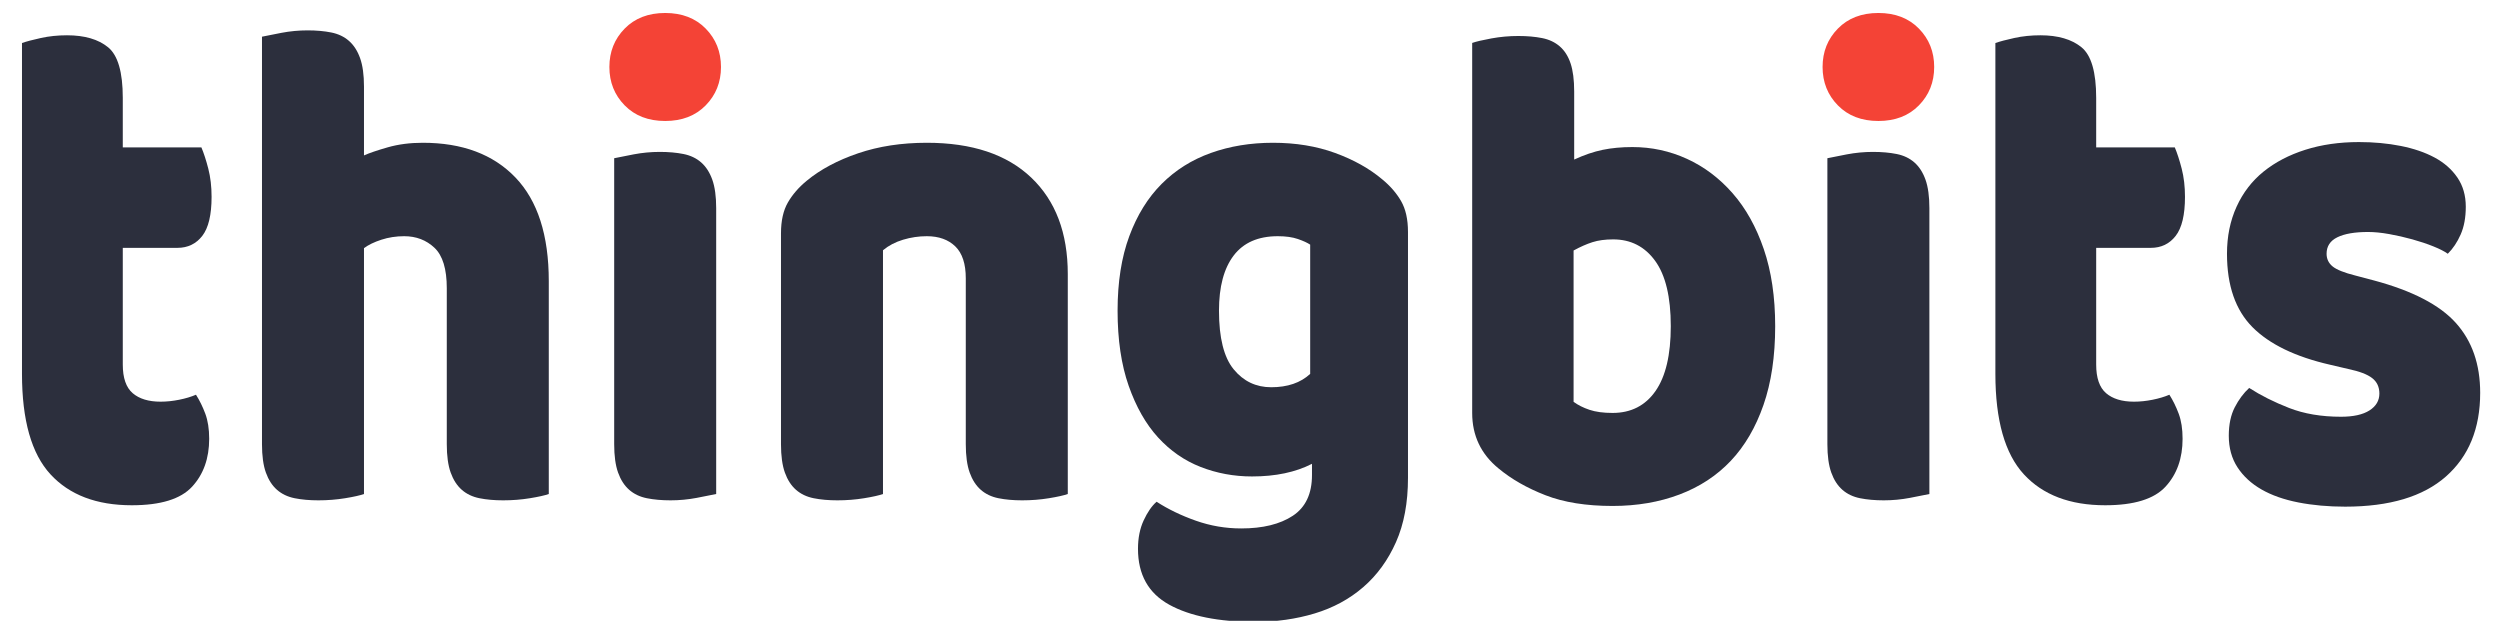
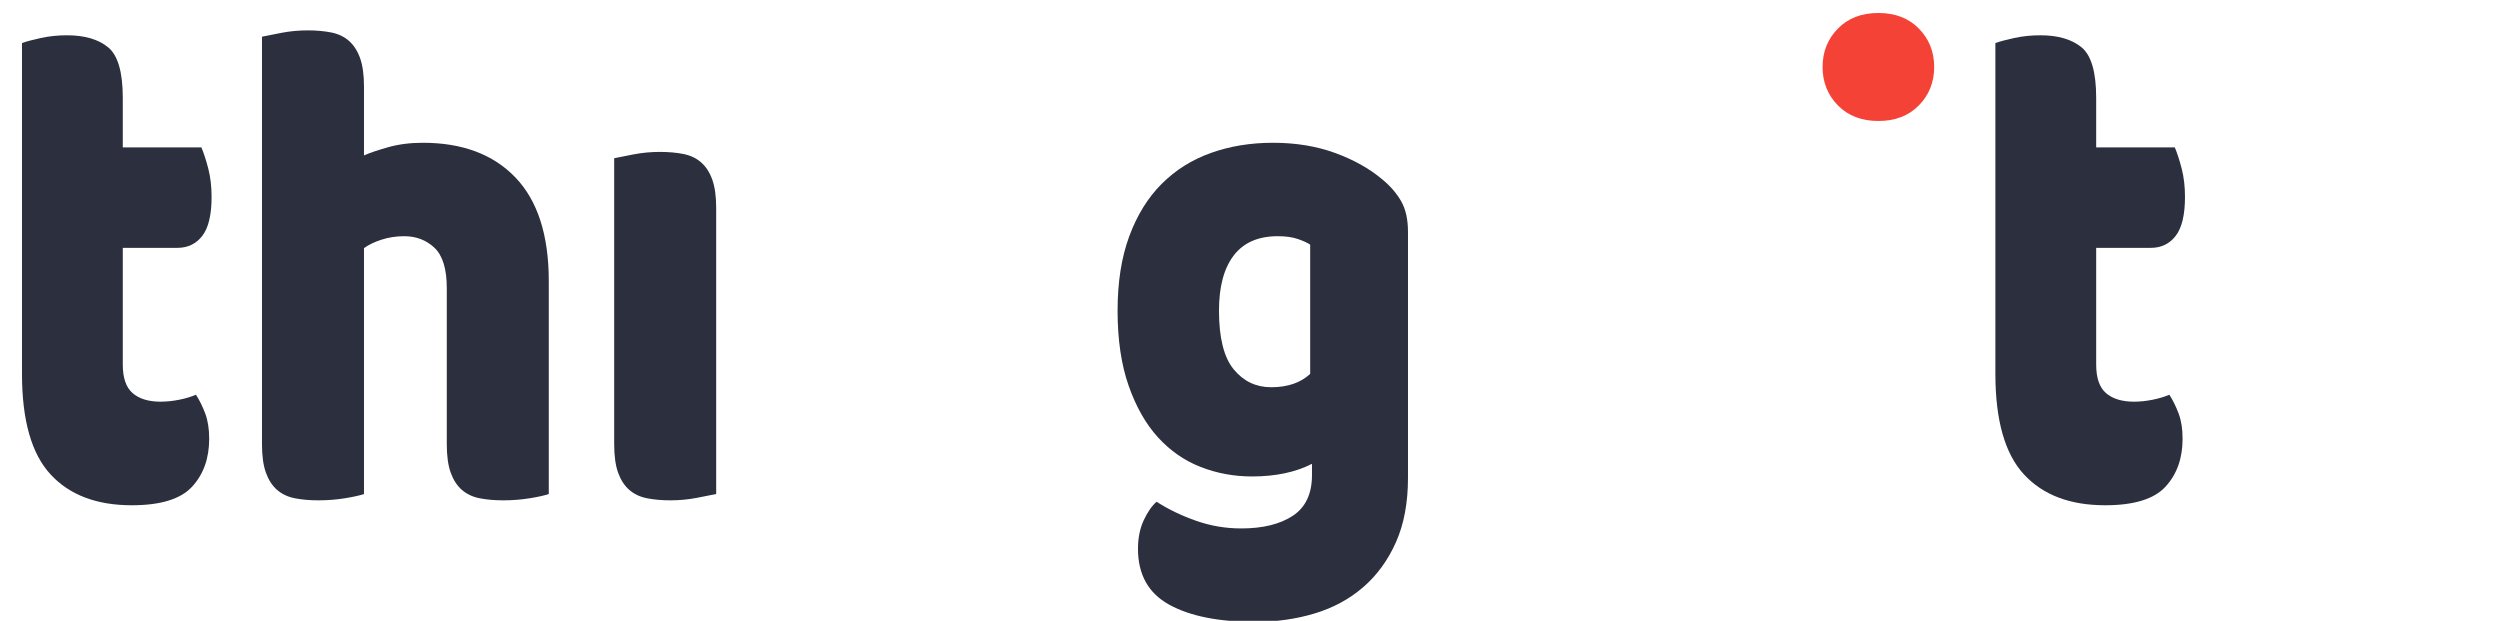
<svg xmlns="http://www.w3.org/2000/svg" width="1200px" height="298px" viewBox="0 0 1200 298" version="1.1">
  <title>thingbits 2018</title>
  <desc>Created with Sketch.</desc>
  <g id="Logo" stroke="none" stroke-width="1" fill="none" fill-rule="evenodd">
    <g id="thingbits-2018">
      <g id="Group" transform="translate(10, 6)">
        <path d="M48.936,168.996 C48.936,175.427 50.52,180.003 53.688,182.724 C56.856,185.445 61.32,186.805 67.08,186.805 C69.96,186.805 72.936,186.496 76.008,185.878 C79.08,185.259 81.768,184.455 84.072,183.466 C85.8,186.187 87.288,189.217 88.536,192.556 C89.784,195.895 90.408,199.915 90.408,204.614 C90.408,214.014 87.672,221.682 82.2,227.618 C76.728,233.555 67.08,236.523 53.256,236.523 C36.36,236.523 23.352,231.576 14.232,221.682 C5.112,211.788 0.552,195.71 0.552,173.448 L0.552,14.649 C2.664,13.907 5.688,13.103 9.624,12.237 C13.56,11.371 17.736,10.938 22.152,10.938 C30.6,10.938 37.176,12.855 41.88,16.689 C46.584,20.523 48.936,28.624 48.936,40.992 L48.936,64.737 L86.664,64.737 C87.816,67.458 88.92,70.859 89.976,74.941 C91.032,79.022 91.56,83.536 91.56,88.483 C91.56,97.14 90.072,103.386 87.096,107.22 C84.12,111.054 80.136,112.971 75.144,112.971 L48.936,112.971 L48.936,168.996 Z" id="Path" fill="#2C2F3D" />
        <path d="M253.416,231.128 C251.496,231.802 248.472,232.476 244.344,233.151 C240.216,233.825 235.944,234.162 231.528,234.162 C227.304,234.162 223.512,233.825 220.152,233.151 C216.792,232.476 213.96,231.128 211.656,229.104 C209.352,227.081 207.576,224.328 206.328,220.843 C205.08,217.359 204.456,212.807 204.456,207.187 L204.456,132.329 C204.456,123.112 202.488,116.65 198.552,112.94 C194.616,109.231 189.768,107.377 184.008,107.377 C180.168,107.377 176.52,107.939 173.064,109.063 C169.608,110.187 166.824,111.535 164.712,113.109 L164.712,231.128 C162.792,231.802 159.768,232.476 155.64,233.151 C151.512,233.825 147.24,234.162 142.824,234.162 C138.6,234.162 134.808,233.825 131.448,233.151 C128.088,232.476 125.256,231.128 122.952,229.104 C120.648,227.081 118.872,224.328 117.624,220.843 C116.376,217.359 115.752,212.807 115.752,207.187 L115.752,11.613 C117.864,11.163 120.984,10.545 125.112,9.758 C129.24,8.971 133.416,8.578 137.64,8.578 C141.864,8.578 145.656,8.915 149.016,9.59 C152.376,10.264 155.208,11.613 157.512,13.636 C159.816,15.659 161.592,18.413 162.84,21.897 C164.088,25.382 164.712,29.934 164.712,35.554 L164.712,68.599 C167.208,67.475 171,66.182 176.088,64.721 C181.176,63.26 186.792,62.529 192.936,62.529 C211.944,62.529 226.776,68.093 237.432,79.221 C248.088,90.348 253.416,106.927 253.416,128.957 L253.416,231.128 Z" id="Path" fill="#2C2F3D" />
-         <path d="M282.504,26.152 C282.504,18.856 284.952,12.712 289.848,7.72 C294.744,2.728 301.224,0.232 309.288,0.232 C317.352,0.232 323.832,2.728 328.728,7.72 C333.624,12.712 336.072,18.856 336.072,26.152 C336.072,33.448 333.624,39.592 328.728,44.584 C323.832,49.576 317.352,52.072 309.288,52.072 C301.224,52.072 294.744,49.576 289.848,44.584 C284.952,39.592 282.504,33.448 282.504,26.152 Z" id="Path" fill="#F44336" />
        <path d="M333.768,231.128 C331.656,231.577 328.536,232.195 324.408,232.982 C320.28,233.769 316.104,234.162 311.88,234.162 C307.656,234.162 303.864,233.825 300.504,233.151 C297.144,232.476 294.312,231.128 292.008,229.104 C289.704,227.081 287.928,224.328 286.68,220.843 C285.432,217.359 284.808,212.807 284.808,207.187 L284.808,69.948 C286.92,69.498 290.04,68.88 294.168,68.093 C298.296,67.306 302.472,66.913 306.696,66.913 C310.92,66.913 314.712,67.25 318.072,67.925 C321.432,68.599 324.264,69.948 326.568,71.971 C328.872,73.994 330.648,76.748 331.896,80.232 C333.144,83.717 333.768,88.269 333.768,93.889 L333.768,231.128 Z" id="Path" fill="#2C2F3D" />
-         <path d="M453.576,127.608 C453.576,120.64 451.896,115.526 448.536,112.266 C445.176,109.006 440.616,107.377 434.856,107.377 C431.016,107.377 427.224,107.939 423.48,109.063 C419.736,110.187 416.52,111.873 413.832,114.121 L413.832,231.128 C411.912,231.802 408.888,232.476 404.76,233.151 C400.632,233.825 396.36,234.162 391.944,234.162 C387.72,234.162 383.928,233.825 380.568,233.151 C377.208,232.476 374.376,231.128 372.072,229.104 C369.768,227.081 367.992,224.328 366.744,220.843 C365.496,217.359 364.872,212.807 364.872,207.187 L364.872,106.028 C364.872,99.958 365.976,95.013 368.184,91.191 C370.392,87.37 373.416,83.885 377.256,80.738 C383.784,75.343 391.992,70.959 401.88,67.587 C411.768,64.215 422.76,62.529 434.856,62.529 C456.552,62.529 473.256,68.093 484.968,79.221 C496.68,90.348 502.536,105.803 502.536,125.585 L502.536,231.128 C500.616,231.802 497.592,232.476 493.464,233.151 C489.336,233.825 485.064,234.162 480.648,234.162 C476.424,234.162 472.632,233.825 469.272,233.151 C465.912,232.476 463.08,231.128 460.776,229.104 C458.472,227.081 456.696,224.328 455.448,220.843 C454.2,217.359 453.576,212.807 453.576,207.187 L453.576,127.608 Z" id="Path" fill="#2C2F3D" />
        <path d="M601.032,62.529 C611.976,62.529 621.912,64.159 630.84,67.419 C639.768,70.678 647.304,74.893 653.448,80.064 C657.288,83.211 660.312,86.695 662.52,90.517 C664.728,94.338 665.832,99.284 665.832,105.353 L665.832,223.372 C665.832,235.286 663.912,245.571 660.072,254.226 C656.232,262.88 651,270.074 644.376,275.806 C637.752,281.539 629.976,285.753 621.048,288.451 C612.12,291.149 602.568,292.497 592.392,292.497 C574.92,292.497 561.192,289.744 551.208,284.236 C541.224,278.729 536.232,269.793 536.232,257.429 C536.232,252.259 537.144,247.707 538.968,243.773 C540.792,239.839 542.856,236.86 545.16,234.837 C550.728,238.434 557.016,241.468 564.024,243.941 C571.032,246.414 578.28,247.65 585.768,247.65 C596.136,247.65 604.392,245.627 610.536,241.581 C616.68,237.534 619.752,231.015 619.752,222.023 L619.752,216.628 C611.88,220.675 602.28,222.698 590.952,222.698 C582.312,222.698 574.104,221.18 566.328,218.146 C558.552,215.111 551.736,210.39 545.88,203.983 C540.024,197.577 535.32,189.315 531.768,179.199 C528.216,169.083 526.44,157.057 526.44,143.119 C526.44,129.407 528.312,117.493 532.056,107.377 C535.8,97.261 540.984,88.887 547.608,82.255 C554.232,75.624 562.104,70.678 571.224,67.419 C580.344,64.159 590.28,62.529 601.032,62.529 Z M618.888,111.423 C617.544,110.524 615.576,109.625 612.984,108.725 C610.392,107.826 607.176,107.377 603.336,107.377 C593.928,107.377 586.872,110.468 582.168,116.649 C577.464,122.831 575.112,131.655 575.112,143.119 C575.112,156.158 577.464,165.543 582.168,171.275 C586.872,177.008 592.872,179.874 600.168,179.874 C608.04,179.874 614.28,177.738 618.888,173.467 L618.888,111.423 Z" id="Combined-Shape" fill="#2C2F3D" />
-         <path d="M696.648,14.608 C698.568,13.941 701.64,13.219 705.864,12.442 C710.088,11.664 714.408,11.276 718.824,11.276 C723.048,11.276 726.84,11.609 730.2,12.275 C733.56,12.942 736.392,14.275 738.696,16.274 C741,18.273 742.728,20.994 743.88,24.437 C745.032,27.881 745.608,32.379 745.608,37.933 L745.608,70.587 C750.408,68.366 754.968,66.811 759.288,65.922 C763.608,65.034 768.36,64.59 773.544,64.59 C782.76,64.59 791.496,66.478 799.752,70.254 C808.008,74.031 815.304,79.528 821.64,86.748 C827.976,93.968 832.968,102.909 836.616,113.572 C840.264,124.234 842.088,136.563 842.088,150.558 C842.088,164.997 840.216,177.604 836.472,188.378 C832.728,199.152 827.496,208.093 820.776,215.201 C814.056,222.31 805.848,227.697 796.152,231.362 C786.456,235.027 775.752,236.86 764.04,236.86 C751.368,236.86 740.616,235.138 731.784,231.695 C722.952,228.252 715.464,223.976 709.32,218.867 C700.872,211.98 696.648,203.095 696.648,192.21 L696.648,14.608 Z M764.04,192.21 C772.872,192.21 779.736,188.711 784.632,181.713 C789.528,174.716 791.976,164.331 791.976,150.558 C791.976,136.563 789.48,126.123 784.488,119.236 C779.496,112.35 772.776,108.907 764.328,108.907 C760.488,108.907 757.176,109.351 754.392,110.24 C751.608,111.128 748.584,112.461 745.32,114.238 L745.32,186.878 C747.432,188.433 749.976,189.711 752.952,190.71 C755.928,191.71 759.624,192.21 764.04,192.21 Z" id="Combined-Shape" fill="#2C2F3D" />
        <path d="M864.84,26.152 C864.84,18.856 867.288,12.712 872.184,7.72 C877.08,2.728 883.56,0.232 891.624,0.232 C899.688,0.232 906.168,2.728 911.064,7.72 C915.96,12.712 918.408,18.856 918.408,26.152 C918.408,33.448 915.96,39.592 911.064,44.584 C906.168,49.576 899.688,52.072 891.624,52.072 C883.56,52.072 877.08,49.576 872.184,44.584 C867.288,39.592 864.84,33.448 864.84,26.152 Z" id="Path" fill="#F44336" />
-         <path d="M916.104,231.128 C913.992,231.577 910.872,232.195 906.744,232.982 C902.616,233.769 898.44,234.162 894.216,234.162 C889.992,234.162 886.2,233.825 882.84,233.151 C879.48,232.476 876.648,231.128 874.344,229.104 C872.04,227.081 870.264,224.328 869.016,220.843 C867.768,217.359 867.144,212.807 867.144,207.187 L867.144,69.948 C869.256,69.498 872.376,68.88 876.504,68.093 C880.632,67.306 884.808,66.913 889.032,66.913 C893.256,66.913 897.048,67.25 900.408,67.925 C903.768,68.599 906.6,69.948 908.904,71.971 C911.208,73.994 912.984,76.748 914.232,80.232 C915.48,83.717 916.104,88.269 916.104,93.889 L916.104,231.128 Z" id="Path" fill="#2C2F3D" />
        <path d="M996.168,168.996 C996.168,175.427 997.752,180.003 1000.92,182.724 C1004.088,185.445 1008.552,186.805 1014.312,186.805 C1017.192,186.805 1020.168,186.496 1023.24,185.878 C1026.312,185.259 1029,184.455 1031.304,183.466 C1033.032,186.187 1034.52,189.217 1035.768,192.556 C1037.016,195.895 1037.64,199.915 1037.64,204.614 C1037.64,214.014 1034.904,221.682 1029.432,227.618 C1023.96,233.555 1014.312,236.523 1000.488,236.523 C983.592,236.523 970.584,231.576 961.464,221.682 C952.344,211.788 947.784,195.71 947.784,173.448 L947.784,14.649 C949.896,13.907 952.92,13.103 956.856,12.237 C960.792,11.371 964.968,10.938 969.384,10.938 C977.832,10.938 984.408,12.855 989.112,16.689 C993.816,20.523 996.168,28.624 996.168,40.992 L996.168,64.737 L1033.896,64.737 C1035.048,67.458 1036.152,70.859 1037.208,74.941 C1038.264,79.022 1038.792,83.536 1038.792,88.483 C1038.792,97.14 1037.304,103.386 1034.328,107.22 C1031.352,111.054 1027.368,112.971 1022.376,112.971 L996.168,112.971 L996.168,168.996 Z" id="Path" fill="#2C2F3D" />
-         <path d="M1180.488,182.571 C1180.488,199.656 1175.016,213.031 1164.072,222.698 C1153.128,232.364 1137,237.197 1115.688,237.197 C1107.624,237.197 1100.136,236.523 1093.224,235.174 C1086.312,233.825 1080.408,231.746 1075.512,228.936 C1070.616,226.126 1066.776,222.585 1063.992,218.314 C1061.208,214.043 1059.816,208.985 1059.816,203.14 C1059.816,197.745 1060.776,193.193 1062.696,189.484 C1064.616,185.775 1066.92,182.684 1069.608,180.211 C1075.176,183.808 1081.56,187.011 1088.76,189.821 C1095.96,192.631 1104.264,194.036 1113.672,194.036 C1119.624,194.036 1124.184,193.024 1127.352,191.001 C1130.52,188.978 1132.104,186.281 1132.104,182.909 C1132.104,179.761 1130.952,177.289 1128.648,175.49 C1126.344,173.692 1122.504,172.231 1117.128,171.107 L1108.488,169.084 C1091.784,165.262 1079.352,159.249 1071.192,151.044 C1063.032,142.838 1058.952,131.093 1058.952,115.806 C1058.952,107.489 1060.488,99.958 1063.56,93.214 C1066.632,86.47 1070.952,80.85 1076.52,76.355 C1082.088,71.859 1088.76,68.374 1096.536,65.901 C1104.312,63.429 1112.904,62.192 1122.312,62.192 C1129.416,62.192 1136.088,62.81 1142.328,64.047 C1148.568,65.283 1153.992,67.138 1158.6,69.611 C1163.208,72.083 1166.856,75.287 1169.544,79.221 C1172.232,83.155 1173.576,87.819 1173.576,93.214 C1173.576,98.385 1172.76,102.824 1171.128,106.534 C1169.496,110.243 1167.432,113.334 1164.936,115.806 C1163.4,114.683 1161.096,113.502 1158.024,112.266 C1154.952,111.03 1151.592,109.906 1147.944,108.894 C1144.296,107.882 1140.6,107.039 1136.856,106.365 C1133.112,105.691 1129.704,105.353 1126.632,105.353 C1120.296,105.353 1115.4,106.196 1111.944,107.882 C1108.488,109.568 1106.76,112.21 1106.76,115.806 C1106.76,118.279 1107.72,120.302 1109.64,121.876 C1111.56,123.45 1115.208,124.911 1120.584,126.26 L1129.512,128.62 C1147.944,133.566 1161.048,140.366 1168.824,149.02 C1176.6,157.675 1180.488,168.859 1180.488,182.571 Z" id="Path" fill="#2C2F3D" />
      </g>
    </g>
  </g>
</svg>